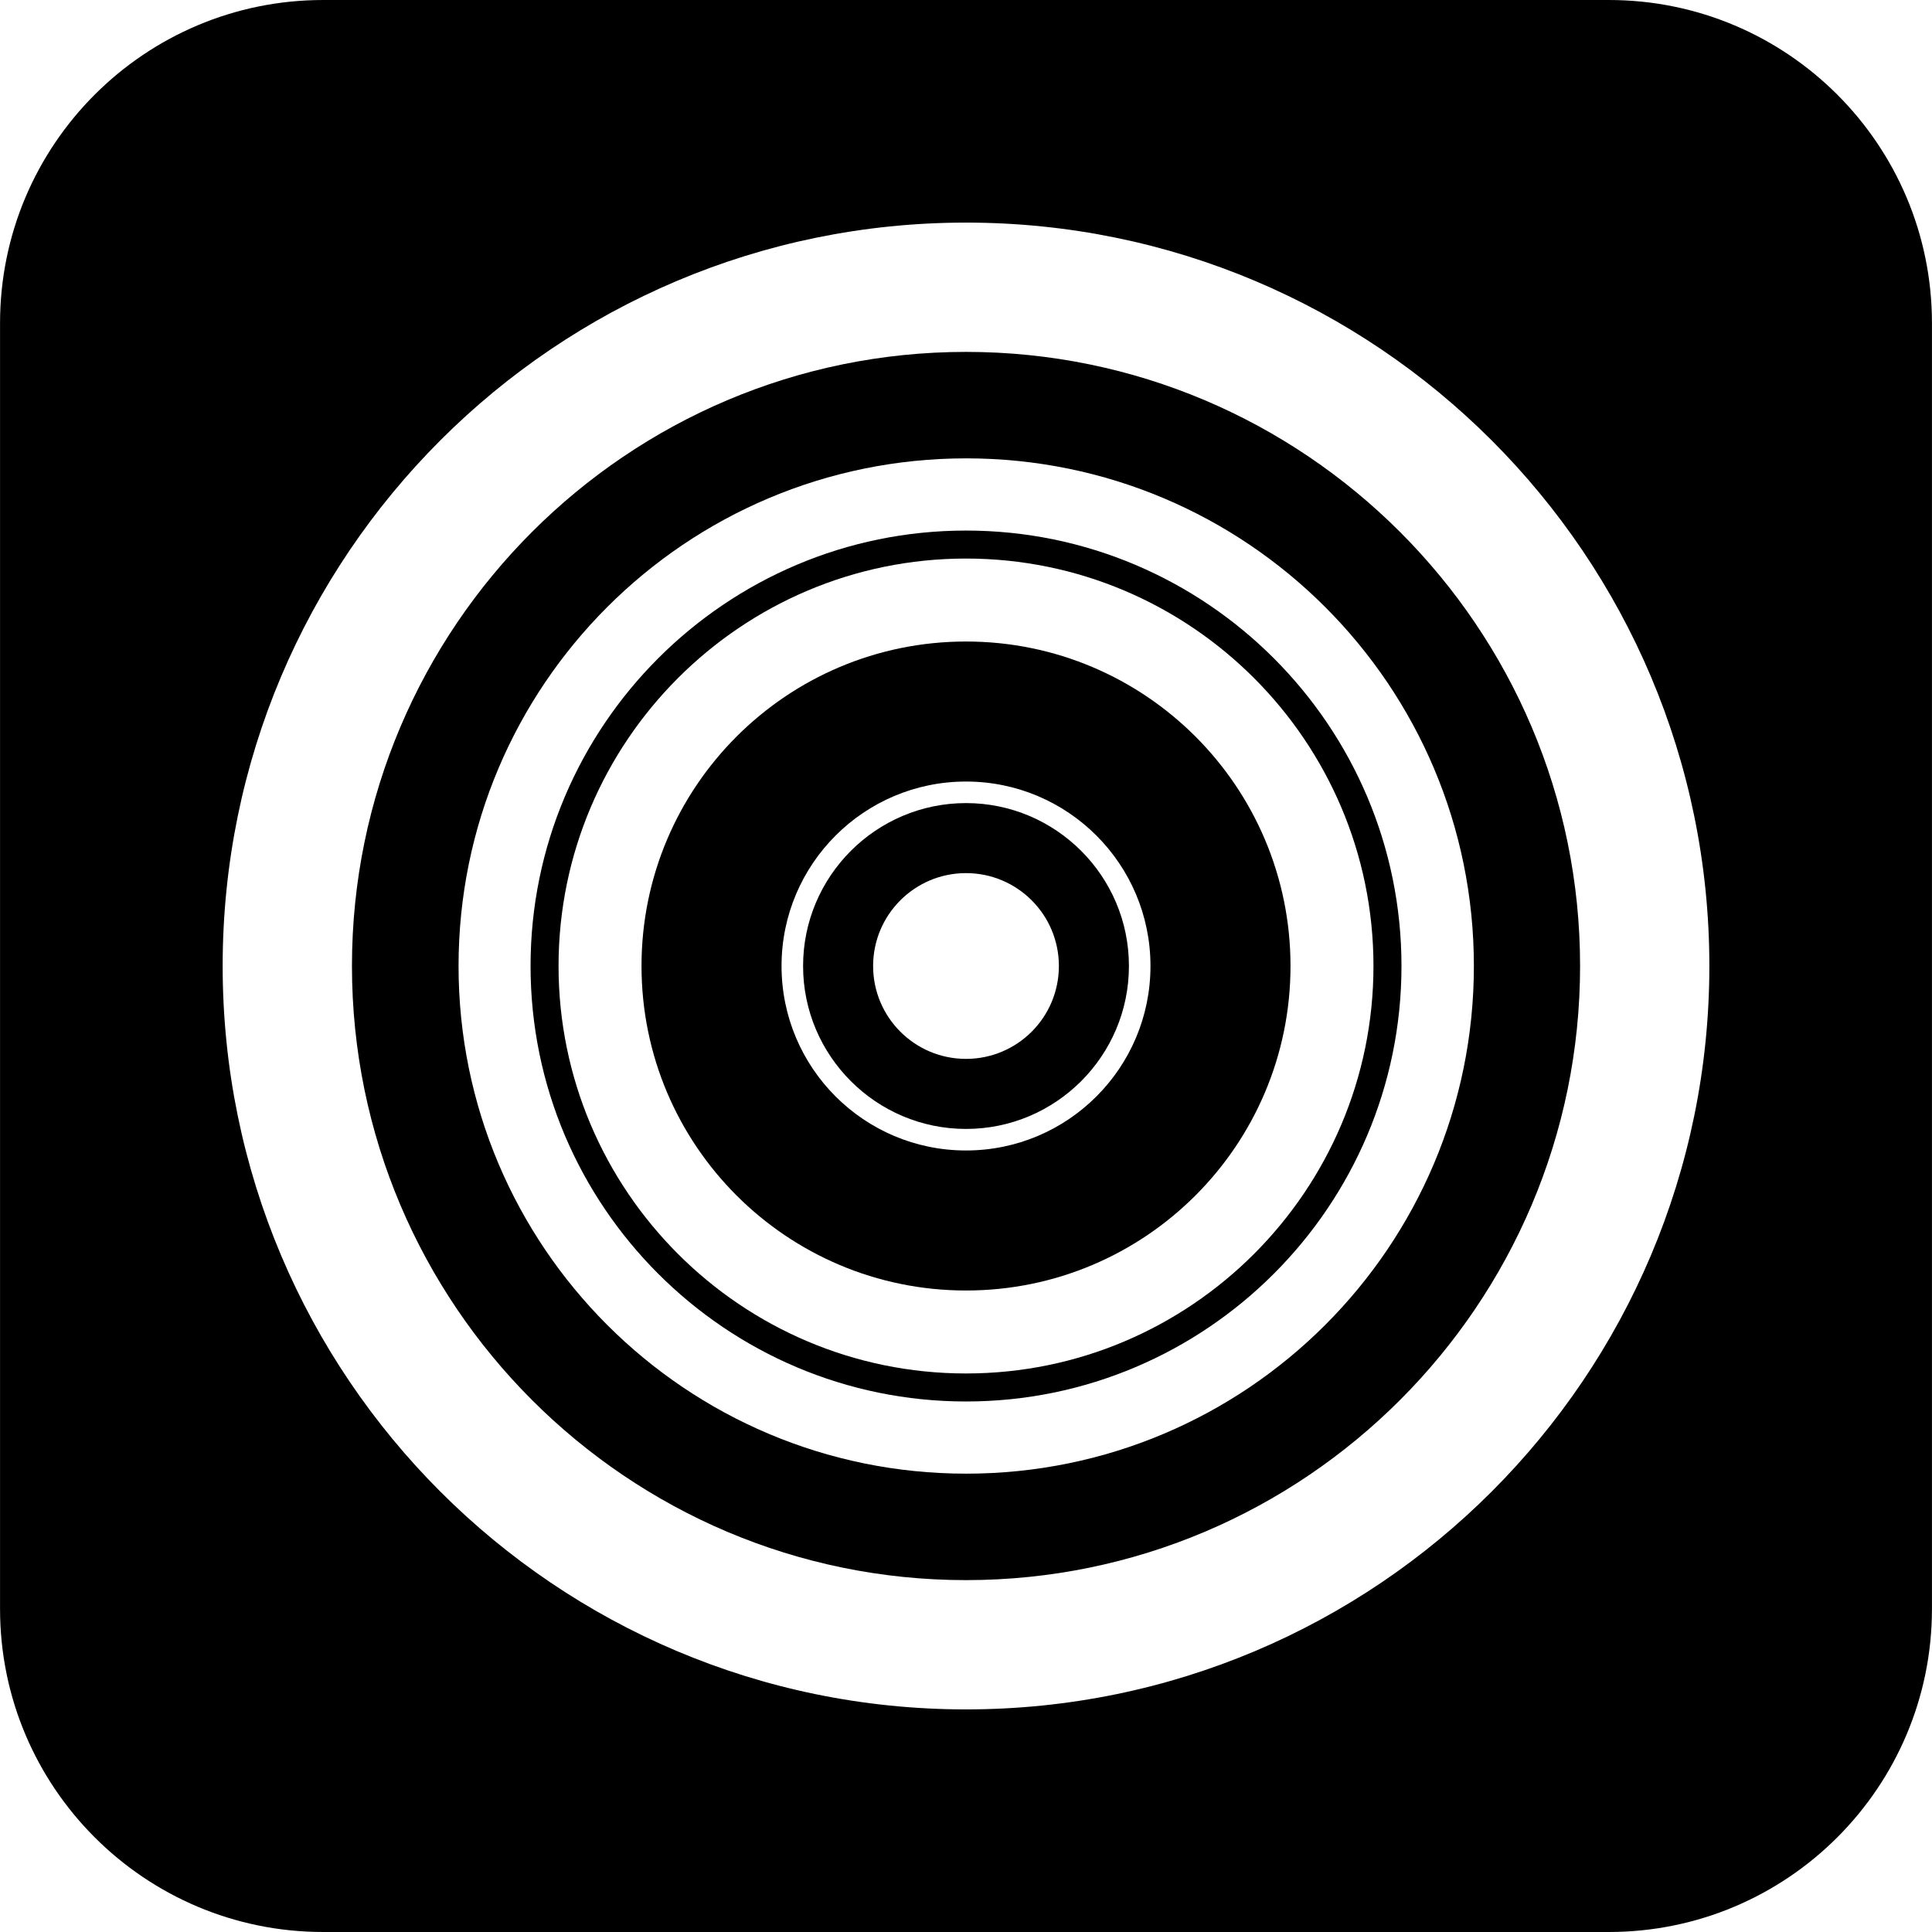
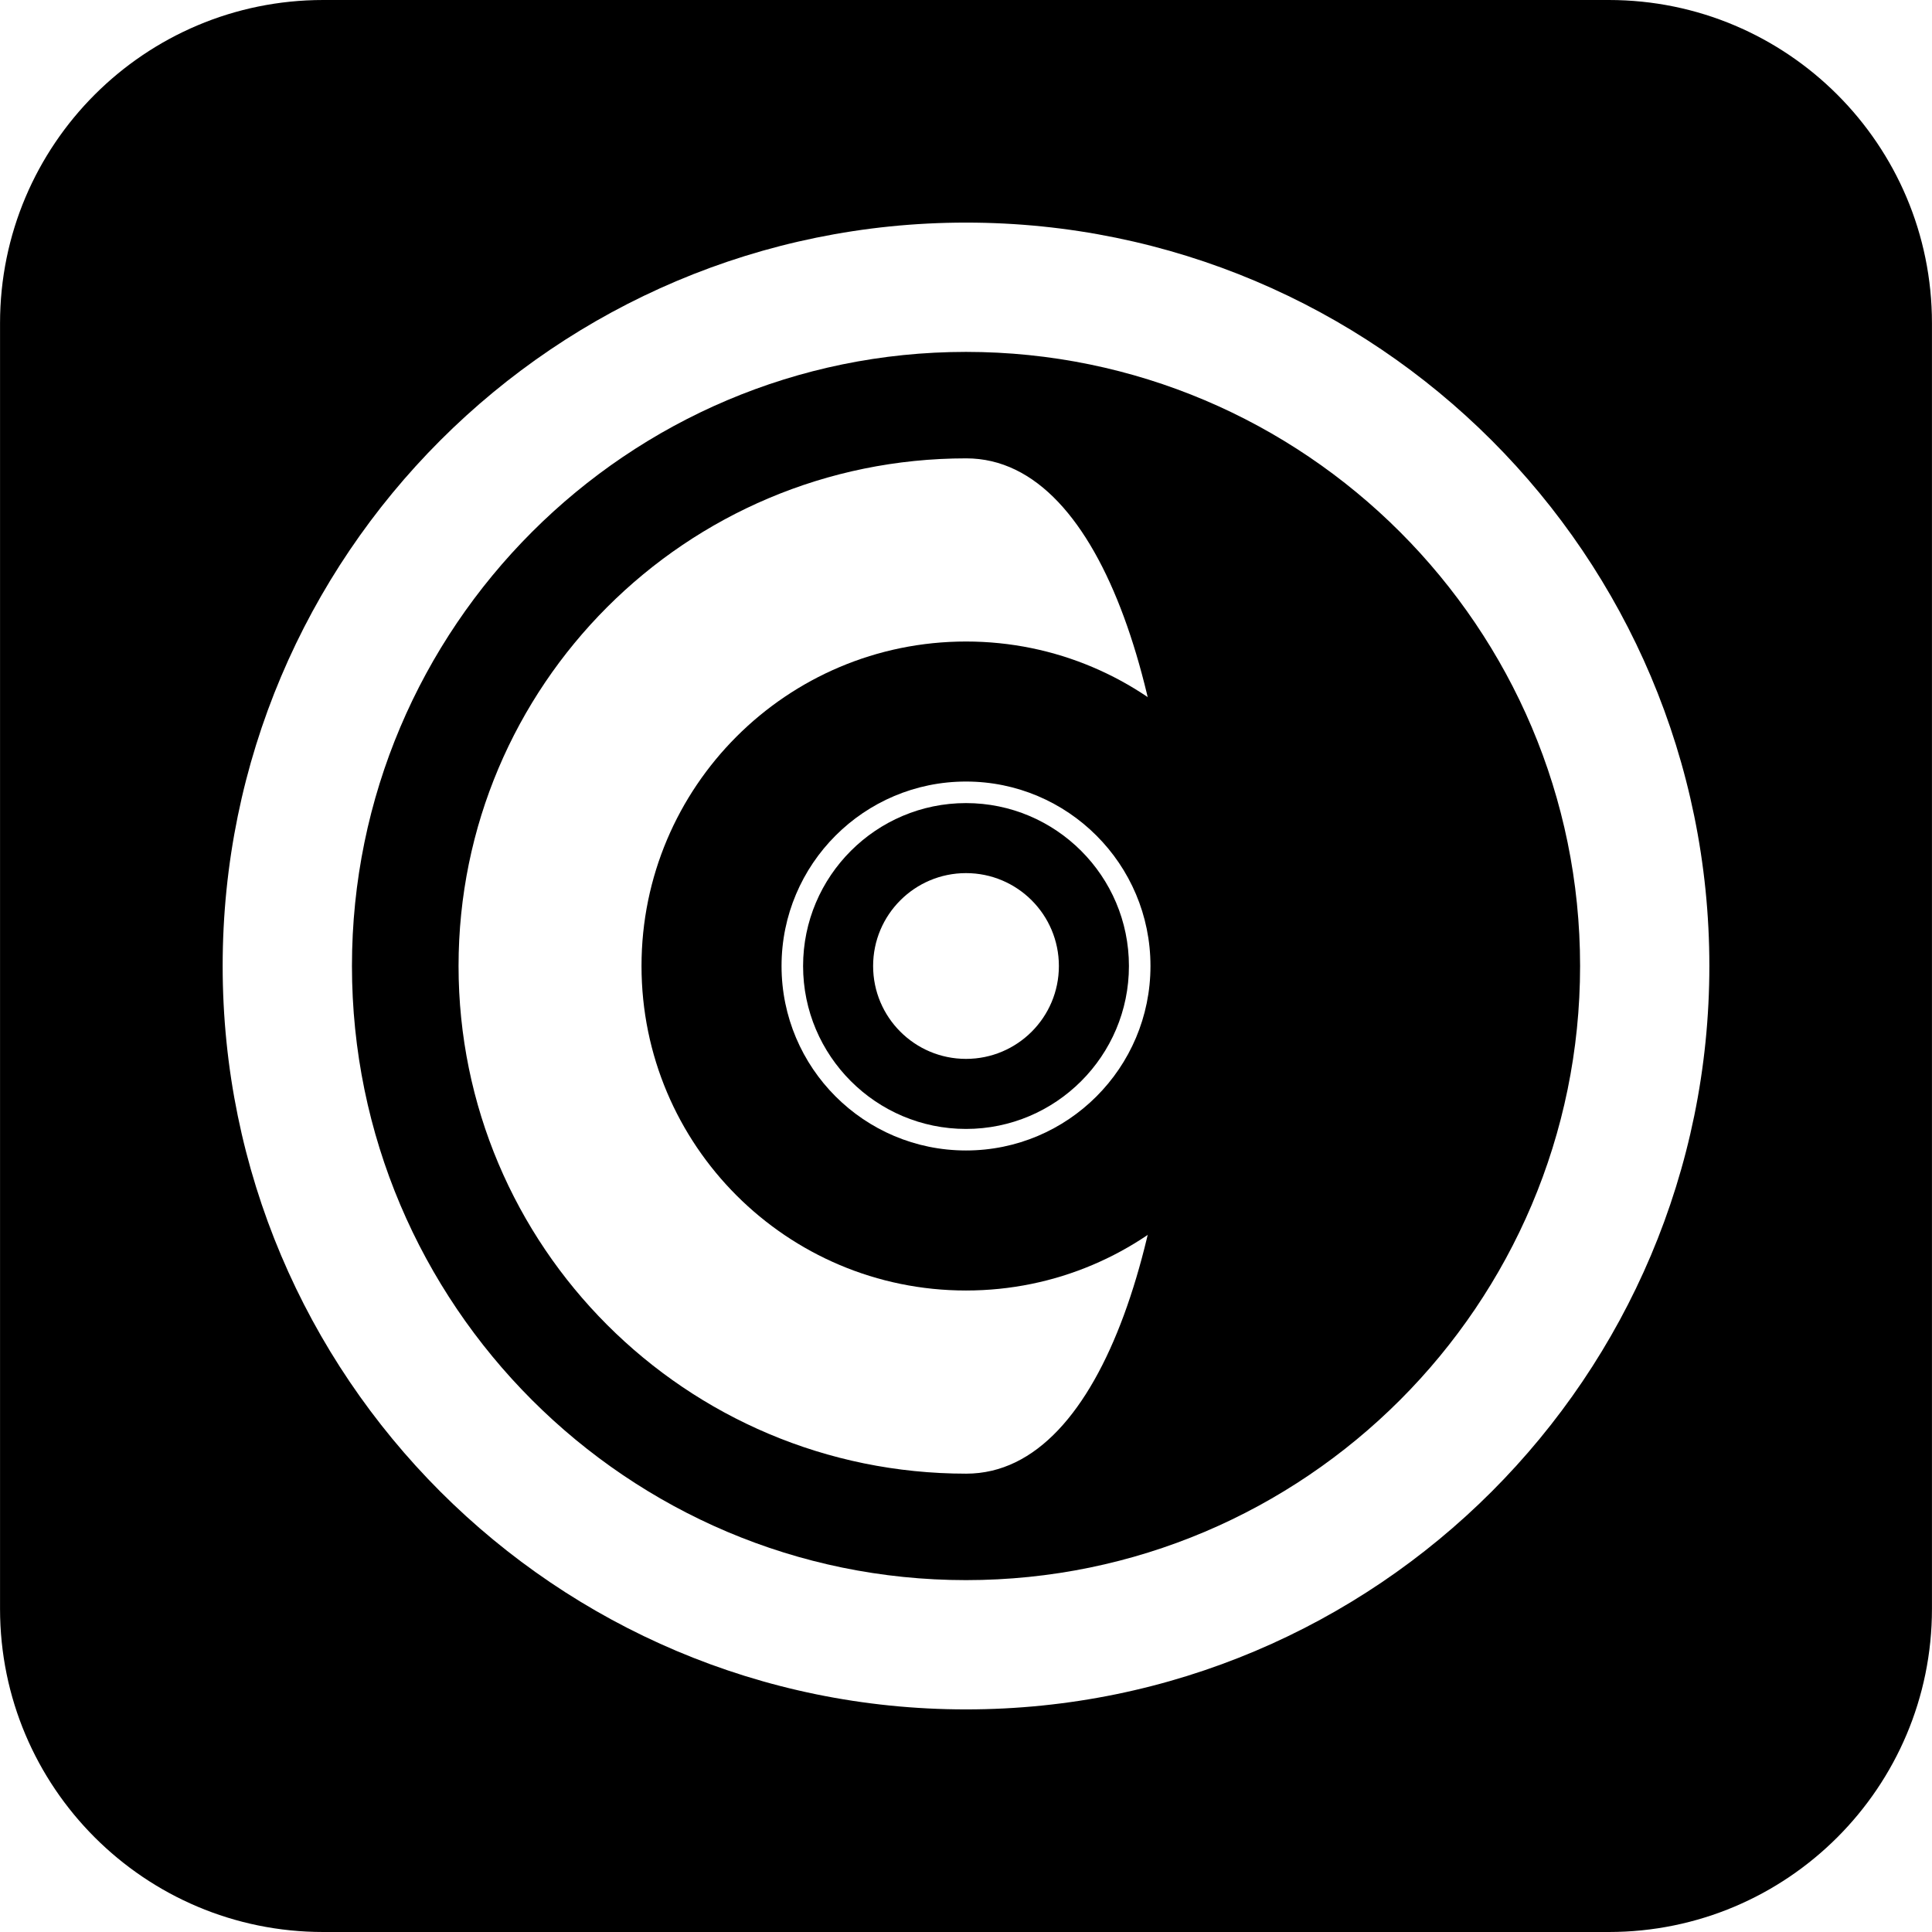
<svg xmlns="http://www.w3.org/2000/svg" fill="#000000" version="1.1" id="Capa_1" width="800px" height="800px" viewBox="0 0 97.667 97.667" xml:space="preserve">
  <g>
    <g>
-       <path d="M48.834,17.789c-17.117,0-31.042,13.926-31.042,31.043c0,17.119,13.926,31.047,31.042,31.047s31.043-13.928,31.043-31.047    C79.877,31.715,65.951,17.789,48.834,17.789z M48.844,74.497c-14.173,0-25.663-11.49-25.663-25.663s11.49-25.663,25.663-25.663    c14.174,0,25.664,11.49,25.664,25.663S63.018,74.497,48.844,74.497z" />
+       <path d="M48.834,17.789c-17.117,0-31.042,13.926-31.042,31.043c0,17.119,13.926,31.047,31.042,31.047s31.043-13.928,31.043-31.047    C79.877,31.715,65.951,17.789,48.834,17.789z M48.844,74.497c-14.173,0-25.663-11.49-25.663-25.663s11.49-25.663,25.663-25.663    S63.018,74.497,48.844,74.497z" />
      <path d="M48.834,40.598c-4.542,0-8.236,3.695-8.236,8.236s3.694,8.236,8.236,8.236c4.543,0,8.236-3.695,8.236-8.236    S53.377,40.598,48.834,40.598z M48.834,53.529c-2.593,0-4.696-2.102-4.696-4.695c0-2.593,2.103-4.696,4.696-4.696    c2.594,0,4.695,2.103,4.695,4.696C53.529,51.428,51.428,53.529,48.834,53.529z" />
      <path d="M48.834,32.43c-9.06,0-16.404,7.345-16.404,16.404c0,9.061,7.345,16.404,16.404,16.404    c9.061,0,16.404-7.344,16.404-16.404C65.238,39.774,57.895,32.43,48.834,32.43z M48.834,58.159c-5.15,0-9.325-4.175-9.325-9.325    c0-5.15,4.175-9.325,9.325-9.325c5.148,0,9.325,4.175,9.325,9.325C58.159,53.984,53.982,58.159,48.834,58.159z" />
-       <path d="M48.834,26.821c-12.138,0-22.013,9.875-22.013,22.013c0,12.139,9.875,22.014,22.013,22.014    c12.139,0,22.014-9.875,22.014-22.014C70.848,36.696,60.973,26.821,48.834,26.821z M48.834,69.432    c-11.358,0-20.598-9.24-20.598-20.598c0-11.358,9.24-20.598,20.598-20.598c11.357,0,20.598,9.24,20.598,20.598    C69.432,60.191,60.191,69.432,48.834,69.432z" />
      <path d="M81.328,0H16.34C7.317,0,0.002,7.315,0.002,16.338v64.991c0,9.024,7.315,16.338,16.338,16.338h64.987    c9.024,0,16.338-7.313,16.338-16.338V16.338C97.666,7.315,90.352,0,81.328,0z M48.834,86.414    c-20.755,0-37.578-16.825-37.578-37.583c0-20.754,16.823-37.578,37.578-37.578c20.752,0,37.578,16.824,37.578,37.578    C86.412,69.589,69.586,86.414,48.834,86.414z" />
    </g>
  </g>
</svg>